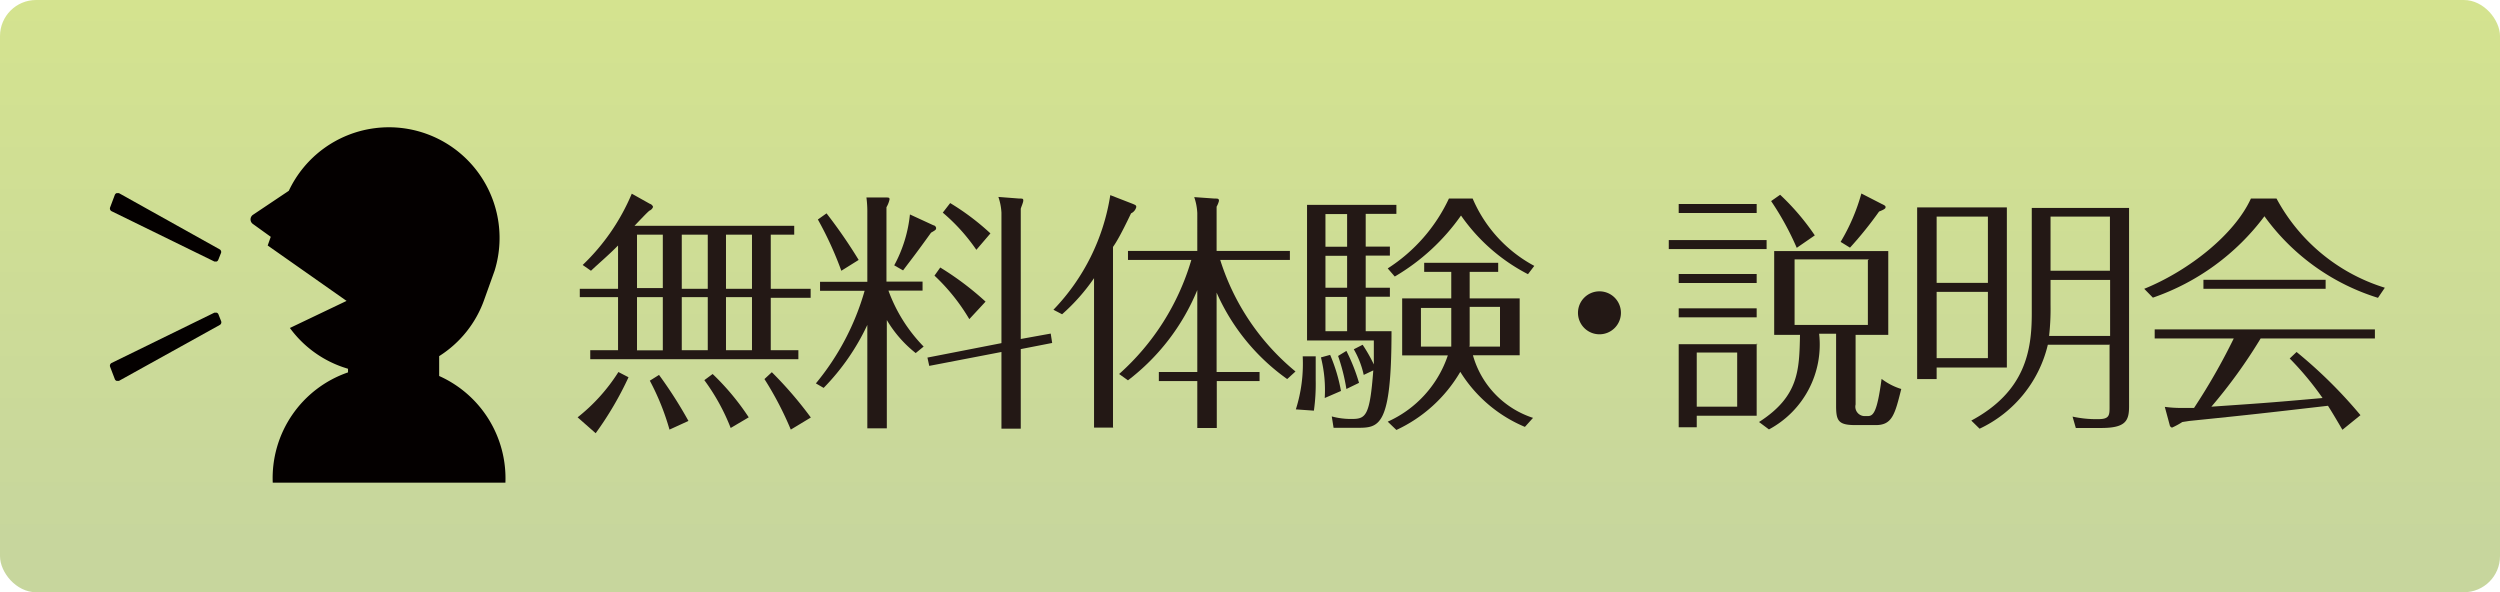
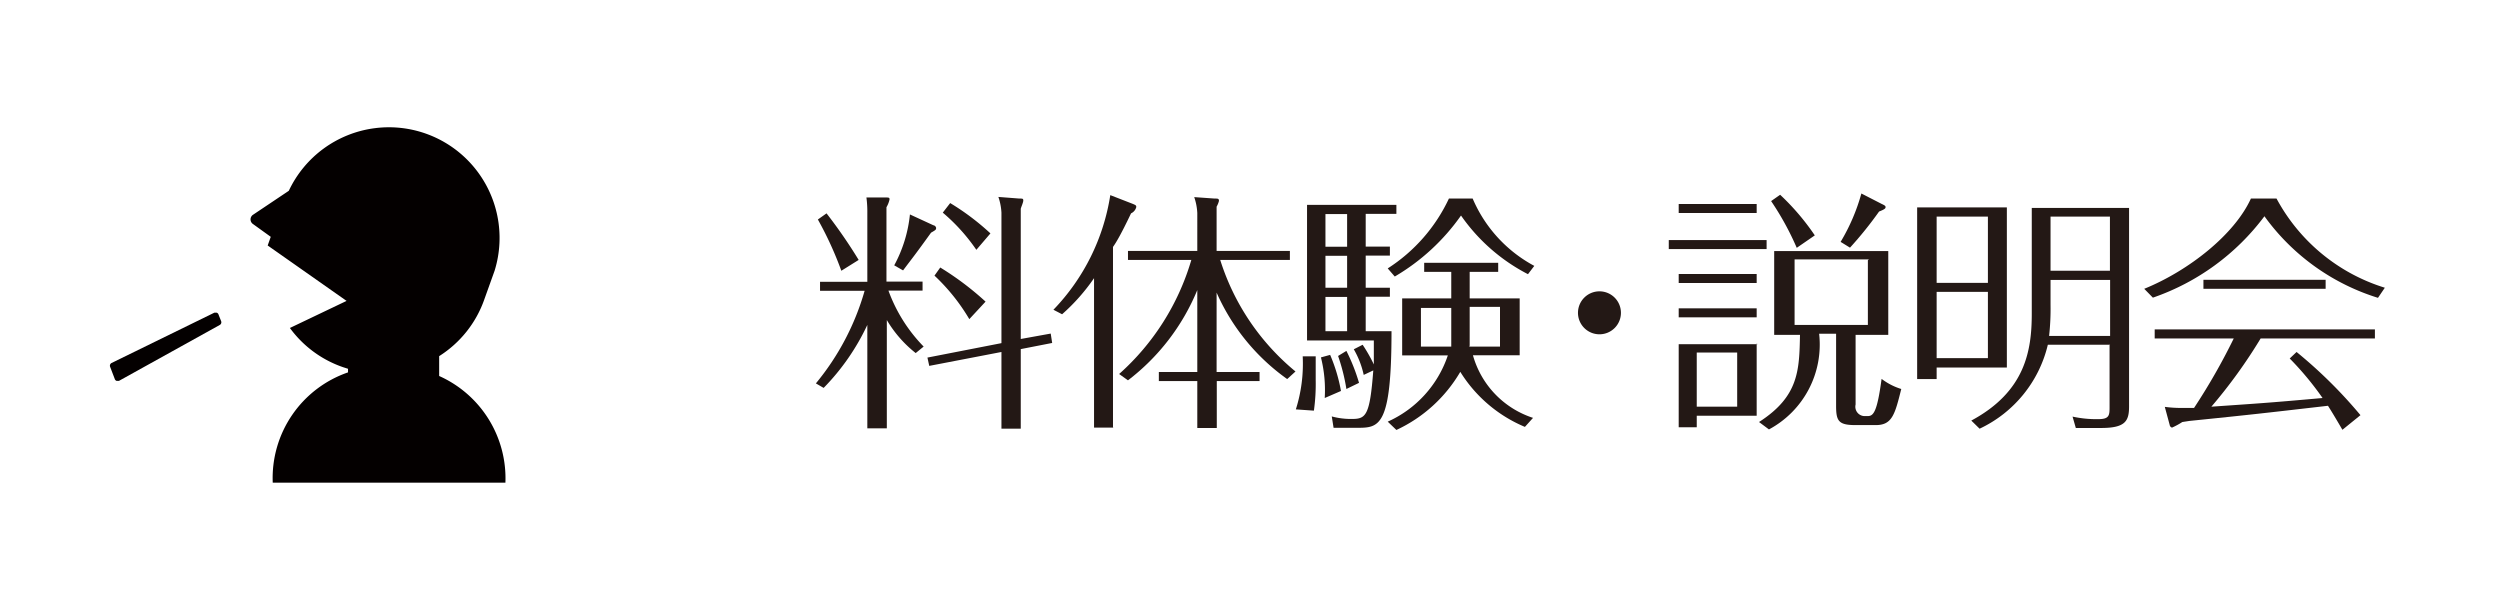
<svg xmlns="http://www.w3.org/2000/svg" id="レイヤー_1" data-name="レイヤー 1" width="138.5" height="32.81" viewBox="0 0 138.5 32.81">
  <defs>
    <linearGradient id="名称未設定グラデーション_204" x1="69.25" y1="32.81" x2="69.25" gradientUnits="userSpaceOnUse">
      <stop offset="0.08" stop-color="#c7d69d" />
      <stop offset="1" stop-color="#d4e38f" />
    </linearGradient>
  </defs>
  <title>hed_icon2n</title>
-   <rect width="138.5" height="32.81" rx="2" ry="2" style="fill:url(#名称未設定グラデーション_204)" />
-   <path d="M34.82,20.9A18.37,18.37,0,0,1,33,24l-1-.88a10,10,0,0,0,2.26-2.51Zm-0.59-4.44H32.12V16h2.12v-2.4c-0.55.56-1.08,1-1.5,1.4l-0.46-.32A11.73,11.73,0,0,0,35,10.73l1,0.56a0.27,0.27,0,0,1,.18.17,0.35,0.35,0,0,1-.2.21c-0.13.1-.56,0.56-0.83,0.84H44V13H42.7V16h2.21v0.5H42.7V19.4h1.53v0.5H32.7V19.4h1.54V16.46Zm1.05-.5h1.44V13H35.29V16Zm0,3.45h1.44V16.46H35.29V19.4Zm1.23,1.36a24,24,0,0,1,1.63,2.55l-1.05.48A13.63,13.63,0,0,0,36,21.09ZM37.77,13V16h1.44V13H37.77Zm0,3.43V19.4h1.44V16.46H37.77Zm1.71,4.29a13.72,13.72,0,0,1,2,2.4l-1,.59a11.48,11.48,0,0,0-1.46-2.65ZM40.22,13V16h1.44V13H40.22Zm0,3.43V19.4h1.44V16.46H40.22Zm2.54,4.19a21.62,21.62,0,0,1,2.16,2.51l-1.11.67A18.28,18.28,0,0,0,42.35,21Z" style="fill:#231815" />
  <path d="M50.73,19.56a6.62,6.62,0,0,1-1.6-1.83v6H48.05V18a12.63,12.63,0,0,1-2.42,3.49l-0.43-.25a14.11,14.11,0,0,0,2.7-5.13H45.43v-0.5h2.62V11.8A6,6,0,0,0,48,10.94l1,0c0.25,0,.28,0,0.28.11a1.45,1.45,0,0,1-.17.43v4.12h2v0.5H49.22a8.68,8.68,0,0,0,1.95,3.1ZM46.61,15a19.46,19.46,0,0,0-1.3-2.84l0.48-.34a27.87,27.87,0,0,1,1.78,2.58Zm5.1-2.52a0.18,0.18,0,0,1,.15.14c0,0.1,0,.11-0.28.27-0.9,1.25-1,1.36-1.55,2.09l-0.49-.28a7.49,7.49,0,0,0,.87-2.82Zm6.5,6L58.29,19l-1.74.34v4.41H55.48V19.5l-4,.77-0.1-.46,4.1-.8V11.78a3.18,3.18,0,0,0-.17-0.87L56.47,11c0.18,0,.22,0,0.22.11s-0.13.39-.14,0.46v7.21Zm-4.51-.8a10.91,10.91,0,0,0-1.93-2.41l0.32-.45a16.29,16.29,0,0,1,2.51,1.89Zm0.39-3.84a10.36,10.36,0,0,0-1.86-2.06l0.41-.53a13.63,13.63,0,0,1,2.23,1.68Z" style="fill:#231815" />
  <path d="M61.72,23.69H60.61V15.41a10.82,10.82,0,0,1-1.77,2l-0.48-.25a11.73,11.73,0,0,0,3.15-6.35l1.26,0.49c0.13,0.06.18,0.07,0.18,0.17a0.52,0.52,0,0,1-.29.35c-0.52,1.09-.8,1.58-1,1.86v10ZM71.31,21a11.63,11.63,0,0,1-3.91-4.79v4.4h2.38v0.5H67.41v2.6H66.33v-2.6H64.2v-0.5h2.13V16.07a12.08,12.08,0,0,1-3.84,5L62,20.72a13.57,13.57,0,0,0,4-6.32H62.49V13.9h3.84V11.8a3.15,3.15,0,0,0-.17-0.88L67.29,11c0.18,0,.24,0,0.24.13a1.26,1.26,0,0,1-.13.32V13.9h4.06v0.5H67.6a13.09,13.09,0,0,0,4.17,6.18Z" style="fill:#231815" />
  <path d="M72.89,19.74c0,0.32,0,.66,0,1.32a10.68,10.68,0,0,1-.1,1.69l-1-.07a8.38,8.38,0,0,0,.38-2.94h0.7ZM77,13.66v0.5H75.66v1.78H77v0.5H75.66v1.91h1.43c0,5.35-.69,5.35-1.93,5.35H73.88l-0.1-.63a4.05,4.05,0,0,0,1.11.14c0.78,0,1-.17,1.19-2.69l-0.53.25A4.89,4.89,0,0,0,75,19.35l0.49-.25a8.53,8.53,0,0,1,.62,1.09c0-.69,0-0.88,0-1.33h-3.7V11.35h4.95v0.5H75.66v1.81H77Zm-3.31,6a9.16,9.16,0,0,1,.6,2l-0.9.39a7.39,7.39,0,0,0-.21-2.25Zm0.94-6V11.86h-1.2v1.81h1.2Zm-1.2.5v1.78h1.2V14.17h-1.2Zm0,2.28v1.91h1.2V16.45h-1.2Zm1.16,3a10.25,10.25,0,0,1,.7,1.77l-0.7.34a10.6,10.6,0,0,0-.46-1.83Zm7-8.43A7.61,7.61,0,0,0,85,14.73l-0.35.46a10.22,10.22,0,0,1-3.71-3.25,11.72,11.72,0,0,1-3.67,3.38l-0.39-.45A9.25,9.25,0,0,0,80.27,11h1.32ZM80.4,15.06H78.9v-0.5H83v0.5H81.42v1.47h2.77v3.15H81.6a5.09,5.09,0,0,0,3.33,3.47l-0.45.5A7.72,7.72,0,0,1,80.9,20.6a8,8,0,0,1-3.54,3.22l-0.48-.46a6.18,6.18,0,0,0,3.33-3.67H77.68V16.53H80.4V15.06Zm0,2H78.72v2.14H80.4V17Zm1,2.14H83.1V17H81.42v2.14Z" style="fill:#231815" />
  <path d="M89.8,17.33a1.19,1.19,0,1,1-1.19-1.19A1.19,1.19,0,0,1,89.8,17.33Z" style="fill:#231815" />
  <path d="M97.87,13.3v0.5H92.45V13.3h5.42Zm-0.55-2v0.5H93v-0.5h4.37Zm0,3.88v0.5H93v-0.5h4.37Zm0,1.9v0.5H93v-0.5h4.37Zm0,1.95v4H94v0.64H93V19.07h4.37Zm-3.32.5v3h2.24v-3H94Zm8.8,2.88a0.52,0.52,0,0,0,.46.64h0.22c0.32,0,.52-0.27.76-2.06a3.51,3.51,0,0,0,1.09.56c-0.35,1.4-.5,2-1.41,2H102.8c-0.94,0-1.08-.22-1.08-1.06v-4h-0.94A5.33,5.33,0,0,1,98,23.79l-0.55-.41c2.21-1.42,2.23-2.87,2.27-4.83H98.29V13.91h6.32v4.64H102.8v3.91Zm-3.26-8.68a15.72,15.72,0,0,0-1.42-2.59l0.5-.35a13.27,13.27,0,0,1,1.92,2.25Zm4,0.64H99.42V18h4.06V14.42Zm0.71-3.07c0.17,0.08.21,0.11,0.21,0.17s0,0.11-.36.25a20.9,20.9,0,0,1-1.61,2l-0.52-.32a10.78,10.78,0,0,0,1.15-2.68Z" style="fill:#231815" />
  <path d="M111.18,11.49v8.87h-3.89V21h-1.08V11.49h5Zm-1.05,4.17V12h-2.84v3.67h2.84Zm-2.84.5v3.68h2.84V16.17h-2.84Zm9.61,2.94h-3.45a6.9,6.9,0,0,1-3.78,4.65l-0.46-.45c3-1.61,3.35-3.89,3.35-5.92V11.52h5.39v11c0,0.8-.2,1.19-1.54,1.19H115l-0.18-.63a6.1,6.1,0,0,0,1.43.14c0.62,0,.62-0.22.62-0.7v-3.4Zm0-3.59H113.6V16.9a13.39,13.39,0,0,1-.08,1.71h3.38V15.53ZM113.6,15h3.29V12H113.6v3Z" style="fill:#231815" />
  <path d="M126.12,11a10.24,10.24,0,0,0,6,4.94l-0.38.56a12.22,12.22,0,0,1-6.29-4.52,13,13,0,0,1-6.18,4.51L118.79,16c2.46-1,5-3,5.91-5h1.42Zm1.11,8.5A25.91,25.91,0,0,1,130.77,23l-1,.81c-0.41-.7-0.59-1-0.8-1.33-3.73.43-4.15,0.48-7.68,0.84l-0.39.06a4.08,4.08,0,0,1-.57.31,0.18,0.18,0,0,1-.13-0.15l-0.27-1a6.7,6.7,0,0,0,.92.06c0.27,0,.45,0,0.7,0a34.55,34.55,0,0,0,2.2-3.85h-4.38v-0.5h12.2v0.5h-6.33a28.51,28.51,0,0,1-2.73,3.78c2.91-.2,3.24-0.22,6.16-0.48a16.87,16.87,0,0,0-1.82-2.19Zm1.61-4v0.5h-6.77v-0.5h6.77Z" style="fill:#231815" />
  <path d="M15.11,26.74H28a6.21,6.21,0,0,0-3.67-5.91V19.73a6.1,6.1,0,0,0,2.5-3.14L27.4,15A6.13,6.13,0,0,0,16,10.57l-2,1.34a0.31,0.31,0,0,0,0,.49l1,0.72-0.17.48,4.37,3.07-3.14,1.5A6.1,6.1,0,0,0,19,20.34l0.28,0.09v0.2A6.19,6.19,0,0,0,15.11,26.74Z" style="fill:#040000" />
-   <path d="M12.18,13.82L6.59,10.7l-0.08,0H6.46a0.17,0.17,0,0,0-.1.1l-0.26.69a0.17,0.17,0,0,0,.08.21l5.7,2.79,0.07,0H12a0.17,0.17,0,0,0,.09-0.09L12.25,14A0.17,0.17,0,0,0,12.18,13.82Z" style="fill:#040000" />
  <path d="M12.1,17.41A0.16,0.16,0,0,0,12,17.32H11.95l-0.07,0-5.7,2.79a0.17,0.17,0,0,0-.08.21L6.36,21a0.16,0.16,0,0,0,.1.1H6.51l0.08,0L12.18,18a0.17,0.17,0,0,0,.07-0.21Z" style="fill:#040000" />
</svg>